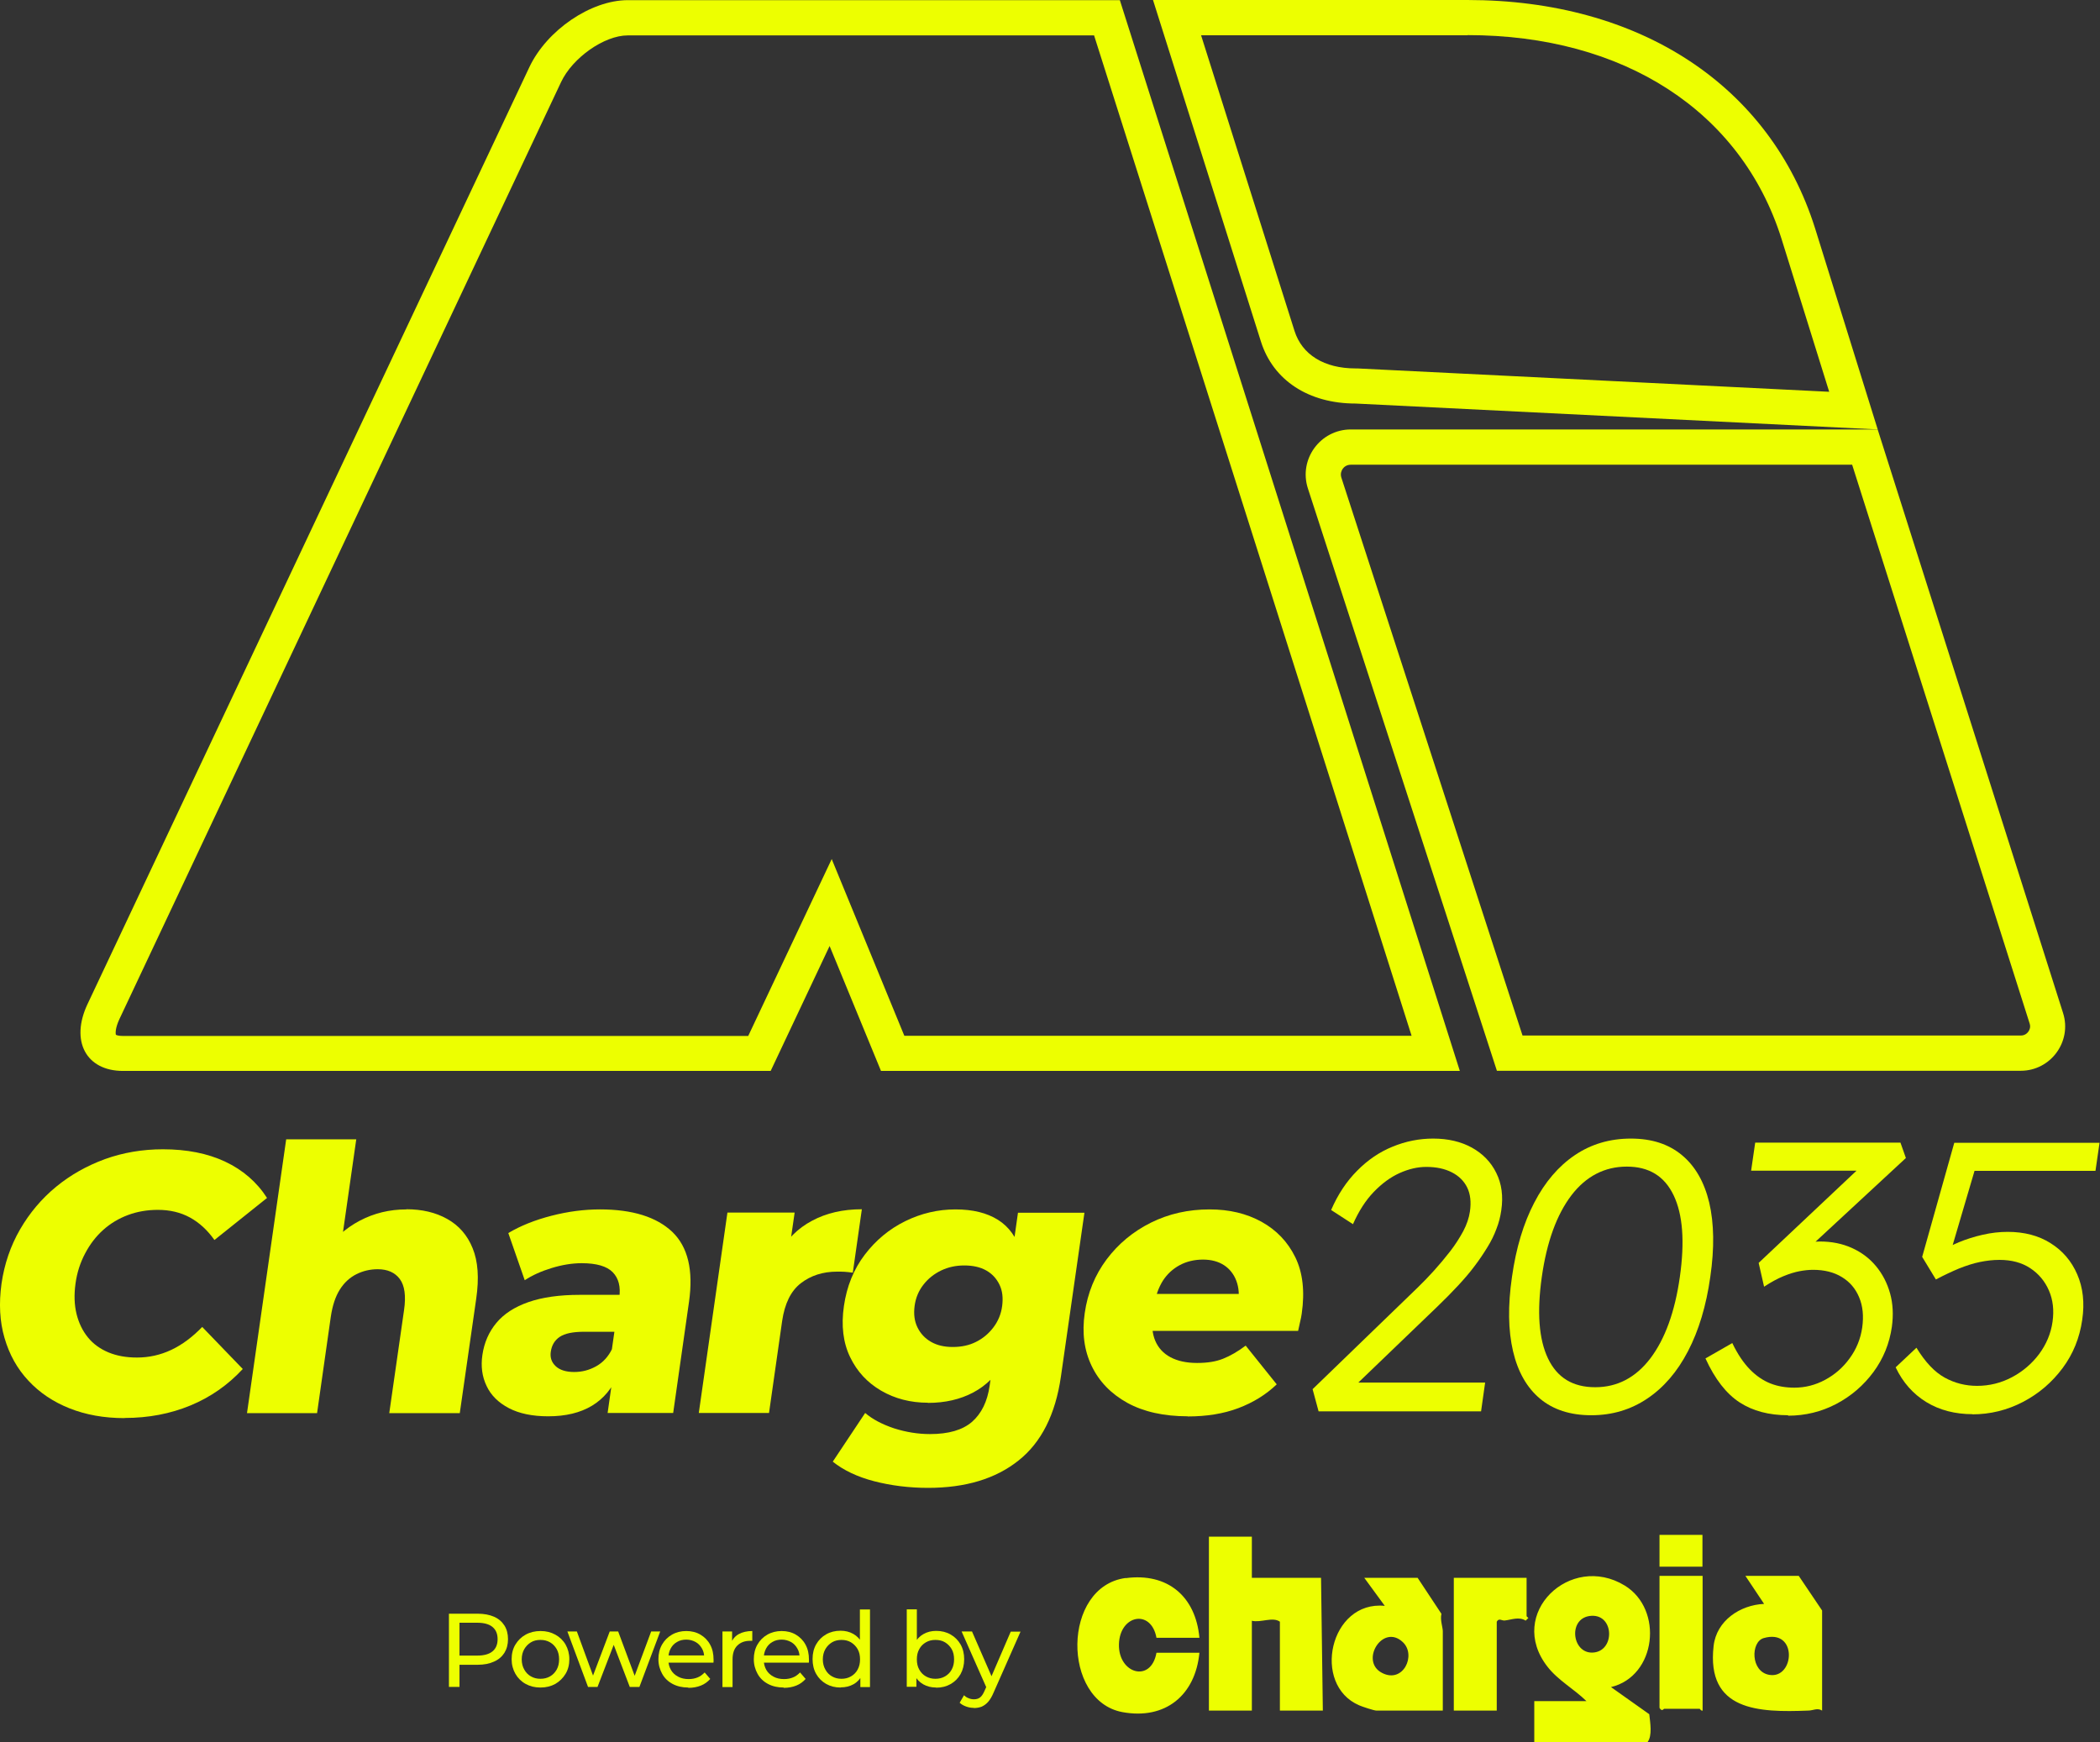
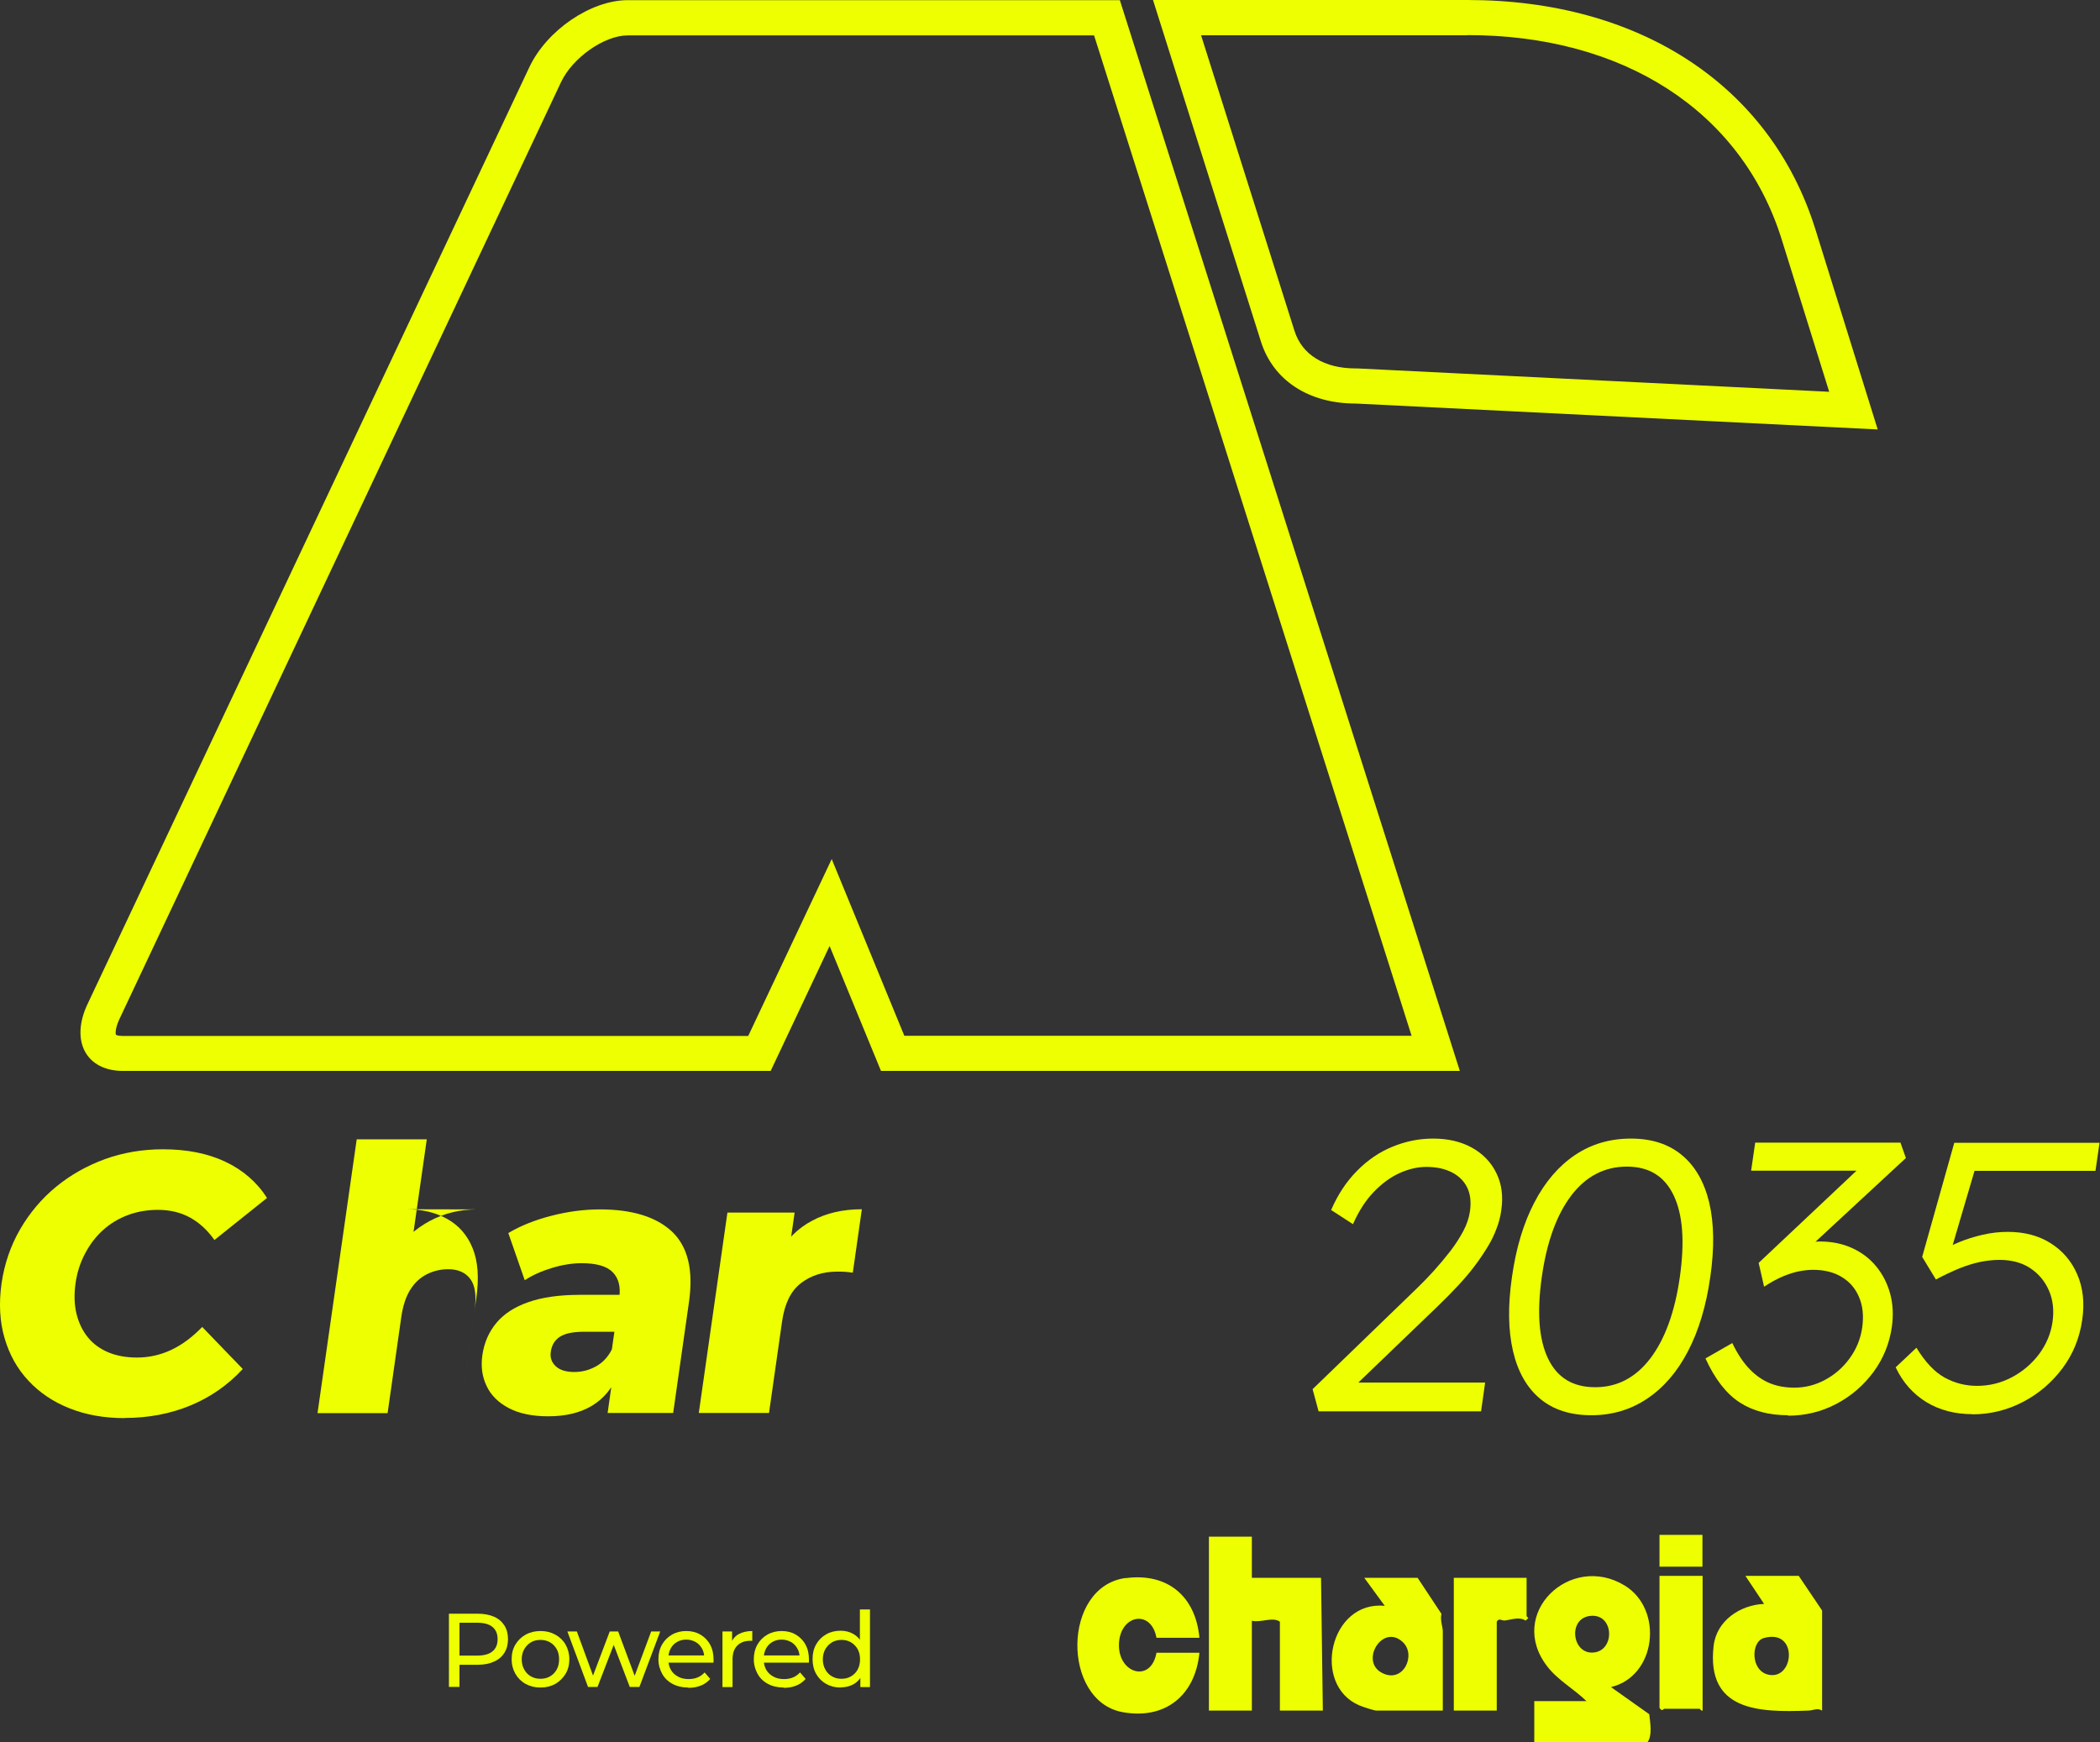
<svg xmlns="http://www.w3.org/2000/svg" id="a" data-name="Capa 1" width="139.35" height="115.63" viewBox="0 0 139.35 115.63">
  <rect x="0" y="0" width="139.35" height="115.63" fill="#333333" stroke="none" />
  <g>
    <path d="M97.38,2.33c10.37,0,18.16,5.05,20.83,13.5l3.17,10.17-31.31-1.55h-.06s-.06,0-.06,0c-2.08,0-3.55-.91-4.05-2.49l-6.2-19.62h17.69M97.38,0h-20.87l7.16,22.66c.81,2.58,3.17,4.12,6.28,4.12l34.65,1.72-4.16-13.36c-2.99-9.47-11.63-15.14-23.06-15.14h0Z" style="fill: #edff00;" />
-     <path d="M122.9,30.83l11.78,37.09c.08.24,0,.43-.09.55-.08.11-.24.25-.49.25h-33.07l-12.02-37.02c-.09-.28.02-.49.09-.59.07-.1.24-.27.54-.27h33.26M124.6,28.5h-34.96c-2.03,0-3.48,1.98-2.85,3.92l12.54,38.64h34.76c1.99,0,3.41-1.94,2.81-3.83l-12.3-38.72h0Z" style="fill: #edff00;" />
    <path d="M72.6,2.35l21.07,66.39h-33.66l-2.81-6.84-2.01-4.89-2.26,4.79-3.28,6.95H8.16c-.29,0-.42-.05-.47-.08-.03-.1-.04-.45.23-1.03L37.23,5.45c.76-1.62,2.87-3.1,4.42-3.1h30.95M74.31.01h-32.65c-2.45,0-5.37,1.99-6.53,4.44L5.81,66.63c-1.16,2.45-.1,4.44,2.35,4.44h42.98l3.91-8.29,3.41,8.29h38.41L74.31.01h0Z" style="fill: #edff00;" />
  </g>
  <g>
    <g>
      <path d="M8.26,94.11c-1.36,0-2.57-.22-3.65-.65-1.08-.43-1.99-1.04-2.73-1.84-.74-.79-1.26-1.73-1.58-2.83-.32-1.09-.38-2.29-.2-3.6.19-1.31.6-2.51,1.23-3.6.63-1.09,1.43-2.04,2.39-2.83.96-.79,2.05-1.4,3.25-1.84,1.2-.43,2.48-.65,3.84-.65,1.58,0,2.96.27,4.13.82,1.17.55,2.1,1.35,2.78,2.41l-3.49,2.79c-.46-.65-1-1.15-1.62-1.49s-1.33-.51-2.13-.51c-.7,0-1.36.11-1.98.34-.62.23-1.17.56-1.65.99-.48.43-.88.95-1.2,1.56-.32.6-.54,1.27-.64,2.01-.1.73-.08,1.4.07,2.01.15.6.4,1.12.76,1.56.35.43.81.76,1.36.99.56.23,1.18.34,1.89.34.8,0,1.56-.17,2.28-.51.72-.34,1.4-.85,2.05-1.52l2.69,2.79c-.98,1.06-2.14,1.87-3.47,2.42-1.33.55-2.78.83-4.37.83Z" style="fill: #edff00;" />
-       <path d="M26.97,80.25c1.03,0,1.93.21,2.7.64.77.43,1.34,1.07,1.69,1.94.36.87.44,1.98.24,3.36l-1.09,7.59h-4.68l.98-6.83c.14-.95.04-1.64-.28-2.07-.32-.43-.81-.65-1.46-.65-.51,0-.98.11-1.42.33-.44.22-.81.56-1.1,1.02-.29.46-.49,1.06-.6,1.81l-.91,6.39h-4.65l2.6-18.17h4.65l-1.24,8.67-.92-1.1c.64-.95,1.44-1.67,2.39-2.17.95-.5,1.98-.75,3.09-.75Z" style="fill: #edff00;" />
+       <path d="M26.97,80.25c1.03,0,1.93.21,2.7.64.77.43,1.34,1.07,1.69,1.94.36.87.44,1.98.24,3.36l-1.09,7.59l.98-6.83c.14-.95.04-1.64-.28-2.07-.32-.43-.81-.65-1.46-.65-.51,0-.98.11-1.42.33-.44.22-.81.56-1.1,1.02-.29.46-.49,1.06-.6,1.81l-.91,6.39h-4.65l2.6-18.17h4.65l-1.24,8.67-.92-1.1c.64-.95,1.44-1.67,2.39-2.17.95-.5,1.98-.75,3.09-.75Z" style="fill: #edff00;" />
      <path d="M36.37,93.99c-1.04,0-1.91-.18-2.6-.54-.69-.36-1.19-.85-1.48-1.47-.3-.62-.39-1.31-.28-2.06.12-.82.43-1.53.93-2.13.5-.6,1.21-1.06,2.13-1.38.92-.32,2.06-.48,3.41-.48h3.14l-.35,2.45h-2.5c-.75,0-1.29.11-1.63.34-.34.23-.53.56-.59.98-.06.39.05.71.33.97.27.25.68.38,1.22.38s1.01-.13,1.46-.38c.45-.25.81-.64,1.06-1.16l.39,1.71c-.38.91-.95,1.6-1.73,2.07-.78.47-1.75.7-2.9.7ZM40.32,93.77l.35-2.47-.23-.61.65-4.56c.11-.73-.04-1.3-.43-1.7-.39-.4-1.08-.6-2.06-.6-.64,0-1.3.11-1.99.32-.69.21-1.29.48-1.79.81l-1.09-3.13c.82-.49,1.78-.87,2.87-1.15,1.09-.28,2.16-.42,3.21-.42,2.16,0,3.75.5,4.8,1.49,1.04,1,1.41,2.55,1.11,4.65l-1.05,7.37h-4.34Z" style="fill: #edff00;" />
      <path d="M46.37,93.77l1.9-13.3h4.46l-.56,3.89-.53-1.1c.55-1,1.3-1.75,2.25-2.25.95-.51,2.05-.76,3.3-.76l-.6,4.21c-.21-.03-.39-.05-.55-.06s-.32-.01-.49-.01c-.95,0-1.75.26-2.41.77-.66.51-1.07,1.35-1.24,2.51l-.87,6.1h-4.65Z" style="fill: #edff00;" />
-       <path d="M61.6,98.74c-1.27,0-2.47-.15-3.59-.44-1.12-.29-2.04-.73-2.75-1.3l2.15-3.23c.49.42,1.14.76,1.92,1.02.79.25,1.58.38,2.38.38,1.24,0,2.17-.27,2.8-.82.62-.55,1.01-1.34,1.16-2.39l.22-1.54.78-3.75.53-3.72.35-2.47h4.41l-1.56,10.87c-.36,2.51-1.3,4.38-2.82,5.58-1.52,1.21-3.52,1.81-6,1.81ZM61.58,93.09c-1.16,0-2.2-.27-3.11-.8-.91-.53-1.6-1.27-2.06-2.23-.46-.95-.6-2.09-.41-3.39.19-1.31.65-2.44,1.38-3.4.73-.96,1.63-1.71,2.69-2.23,1.06-.52,2.17-.78,3.33-.78s2.08.23,2.82.69c.73.46,1.24,1.16,1.52,2.12.28.96.32,2.16.11,3.61-.21,1.45-.59,2.66-1.14,3.61-.55.95-1.26,1.66-2.13,2.12-.87.46-1.87.69-3.01.69ZM63.23,89.39c.57,0,1.09-.11,1.54-.34.46-.23.84-.55,1.15-.96.31-.41.51-.88.58-1.42s.02-1.01-.18-1.42c-.2-.41-.49-.72-.88-.94-.39-.22-.88-.33-1.45-.33s-1.06.11-1.53.33c-.46.22-.86.53-1.18.94-.32.41-.52.88-.59,1.42s-.01,1.01.19,1.42c.2.41.5.73.9.96.4.23.88.34,1.43.34Z" style="fill: #edff00;" />
-       <path d="M78.81,93.99c-1.58,0-2.92-.3-4-.89-1.08-.6-1.87-1.41-2.37-2.45-.5-1.04-.65-2.21-.46-3.51.19-1.34.68-2.53,1.45-3.56.78-1.04,1.76-1.85,2.94-2.44,1.19-.59,2.48-.88,3.89-.88,1.31,0,2.45.27,3.45.82.99.55,1.74,1.33,2.24,2.35.5,1.02.64,2.27.43,3.74-.02.16-.06.35-.11.56-.05.21-.09.41-.13.59h-10.51l.35-2.45h8.03l-1.86.69c.1-.59.06-1.11-.11-1.56-.17-.45-.45-.8-.82-1.04-.37-.24-.84-.37-1.39-.37s-1.09.12-1.55.37c-.46.25-.83.59-1.12,1.04-.28.45-.47.98-.56,1.58l-.1.71c-.09.65-.04,1.22.16,1.69.2.47.54.84,1.01,1.09.47.25,1.06.38,1.76.38s1.25-.09,1.73-.28c.48-.19.98-.48,1.5-.87l2.06,2.57c-.72.69-1.57,1.21-2.55,1.58-.98.37-2.1.55-3.36.55Z" style="fill: #edff00;" />
    </g>
    <g>
      <path d="M87.5,93.67l-.4-1.48,6.99-6.76c.33-.32.69-.69,1.06-1.1.37-.41.73-.84,1.08-1.29s.63-.9.87-1.34c.23-.44.38-.88.44-1.3.09-.63.03-1.16-.18-1.59-.21-.43-.55-.77-1.02-1.01-.47-.24-1.03-.36-1.7-.36-.58,0-1.17.14-1.77.41-.6.27-1.17.69-1.71,1.25s-1,1.28-1.38,2.14l-1.45-.94c.45-1.04,1.03-1.91,1.73-2.61.7-.71,1.48-1.24,2.34-1.59.87-.36,1.77-.54,2.7-.54.99,0,1.84.2,2.57.6.72.4,1.27.96,1.62,1.68.36.72.47,1.55.33,2.49-.06.41-.16.82-.32,1.22-.15.41-.35.82-.6,1.22-.25.41-.53.83-.85,1.25-.32.43-.69.86-1.1,1.3-.41.44-.86.9-1.36,1.38l-5.94,5.71-.21-.66h9.31l-.27,1.91h-10.79Z" style="fill: #edff00;" />
      <path d="M105.59,93.92c-1.39,0-2.53-.37-3.4-1.1-.87-.73-1.47-1.78-1.79-3.15-.32-1.37-.35-3.01-.07-4.93.27-1.92.77-3.57,1.48-4.93.71-1.37,1.61-2.42,2.69-3.15,1.08-.73,2.32-1.1,3.72-1.1s2.51.37,3.39,1.1c.88.73,1.48,1.78,1.81,3.15.32,1.37.35,3.01.07,4.93-.27,1.92-.77,3.57-1.48,4.93-.71,1.37-1.62,2.42-2.71,3.15-1.09.73-2.32,1.1-3.7,1.1ZM105.86,92.06c1.46,0,2.68-.64,3.65-1.91.97-1.28,1.63-3.08,1.96-5.41.33-2.33.2-4.13-.41-5.41-.61-1.28-1.64-1.91-3.11-1.91s-2.71.64-3.68,1.91c-.97,1.28-1.63,3.08-1.96,5.41-.33,2.33-.2,4.13.41,5.41.61,1.28,1.65,1.91,3.13,1.91Z" style="fill: #edff00;" />
      <path d="M118.65,93.92c-1.26,0-2.33-.28-3.21-.85-.88-.57-1.64-1.54-2.27-2.92l1.78-1.02c.35.73.74,1.31,1.17,1.75.42.43.88.74,1.36.93.48.19,1.01.28,1.59.28.71,0,1.39-.17,2.04-.52.65-.35,1.19-.82,1.63-1.43.44-.6.72-1.28.83-2.03.11-.77.04-1.44-.2-2.01-.24-.58-.62-1.03-1.15-1.35-.52-.32-1.16-.48-1.91-.48-.27,0-.57.03-.89.09-.32.06-.68.17-1.07.33-.39.16-.82.39-1.29.7l-.36-1.58,7.28-6.86.33.74h-8.11l.27-1.86h9.64l.36,1.02-7.05,6.53-.44-.51c.24-.14.52-.25.84-.34s.63-.14.94-.14c.78,0,1.49.14,2.13.43.64.29,1.17.69,1.6,1.21.43.52.74,1.12.93,1.8.19.68.23,1.42.12,2.22-.16,1.11-.56,2.1-1.22,3-.66.89-1.48,1.6-2.47,2.12-.99.52-2.06.78-3.2.78Z" style="fill: #edff00;" />
      <path d="M130.9,93.85c-1.17,0-2.2-.27-3.07-.8-.88-.54-1.56-1.3-2.04-2.31l1.38-1.3c.58.95,1.2,1.61,1.87,1.98.67.37,1.39.55,2.15.55.82,0,1.59-.19,2.31-.57s1.33-.9,1.81-1.54c.48-.65.78-1.36.89-2.14.11-.77.03-1.46-.24-2.08-.27-.62-.68-1.11-1.24-1.48s-1.24-.55-2.04-.55c-.43,0-.86.05-1.3.14-.44.09-.9.24-1.38.43-.48.2-.99.44-1.54.73l-.91-1.5,2.13-7.57h9.64l-.27,1.86h-8.59l.7-.46-1.84,6.25-.53-.41c.3-.22.7-.43,1.19-.64.49-.2,1.02-.37,1.59-.5.57-.13,1.12-.19,1.65-.19,1.11,0,2.06.25,2.85.75.8.5,1.39,1.19,1.77,2.07.38.88.5,1.88.33,3.02-.17,1.19-.6,2.26-1.3,3.2-.7.94-1.57,1.69-2.62,2.24-1.05.55-2.18.83-3.38.83Z" style="fill: #edff00;" />
    </g>
  </g>
  <g>
    <g>
      <path d="M29.79,111.95v-4.86h1.9c.43,0,.79.07,1.09.2s.53.33.69.58.24.56.24.91-.08.65-.24.91c-.16.25-.39.45-.69.58-.3.14-.66.21-1.09.21h-1.51l.31-.33v1.8h-.69ZM30.49,110.22l-.31-.35h1.49c.44,0,.78-.09,1.01-.28.23-.19.34-.46.34-.81s-.11-.62-.34-.81c-.23-.19-.57-.28-1.01-.28h-1.49l.31-.35v2.88Z" style="fill: #edff00;" />
      <path d="M35.86,111.99c-.37,0-.69-.08-.98-.24-.29-.16-.52-.39-.68-.67s-.25-.61-.25-.97.08-.69.25-.97.39-.5.68-.66c.29-.16.62-.24.99-.24s.69.08.98.24c.29.16.52.38.68.66s.25.61.25.97-.08.69-.25.97-.39.5-.68.67c-.29.16-.62.24-.98.24ZM35.86,111.41c.24,0,.45-.05.64-.16.19-.11.33-.26.44-.45.11-.2.16-.42.16-.68s-.05-.49-.16-.68c-.11-.19-.25-.34-.44-.45s-.4-.16-.64-.16-.45.05-.63.16-.33.26-.44.45c-.11.19-.17.42-.17.68s.06.49.17.68c.11.2.26.35.44.45.19.11.4.16.63.16Z" style="fill: #edff00;" />
      <path d="M39.02,111.95l-1.37-3.68h.63l1.22,3.33h-.3l1.26-3.33h.56l1.24,3.33h-.29l1.24-3.33h.6l-1.38,3.68h-.64l-1.16-3.04h.19l-1.17,3.04h-.64Z" style="fill: #edff00;" />
      <path d="M45.67,111.99c-.39,0-.74-.08-1.04-.24-.3-.16-.53-.38-.69-.67s-.25-.61-.25-.97.08-.69.24-.97.38-.5.66-.66.6-.24.95-.24.67.08.94.24c.27.16.49.38.64.66.16.29.23.62.23,1,0,.03,0,.06,0,.1,0,.04,0,.07-.01.1h-3.13v-.48h2.79l-.27.17c0-.24-.04-.45-.15-.63-.1-.18-.24-.33-.42-.43-.18-.1-.39-.16-.62-.16s-.44.05-.62.16c-.18.1-.32.25-.42.44-.1.19-.15.4-.15.64v.11c0,.25.06.46.17.66.11.19.27.34.48.45.2.11.44.16.7.16.22,0,.42-.04.59-.11.18-.07.33-.19.47-.33l.37.43c-.17.19-.37.34-.62.44-.25.1-.52.15-.83.15Z" style="fill: #edff00;" />
      <path d="M47.94,111.95v-3.68h.64v1l-.06-.25c.1-.25.27-.45.51-.58.24-.13.54-.2.89-.2v.65s-.05,0-.08,0h-.07c-.36,0-.64.11-.85.32s-.31.52-.31.92v1.83h-.67Z" style="fill: #edff00;" />
      <path d="M52,111.99c-.39,0-.74-.08-1.04-.24-.3-.16-.53-.38-.69-.67s-.25-.61-.25-.97.08-.69.24-.97.38-.5.66-.66.6-.24.95-.24.67.08.94.24c.27.16.49.38.64.66.16.29.23.62.23,1,0,.03,0,.06,0,.1,0,.04,0,.07-.01.1h-3.13v-.48h2.79l-.27.17c0-.24-.04-.45-.15-.63-.1-.18-.24-.33-.42-.43-.18-.1-.39-.16-.62-.16s-.44.05-.62.16c-.18.1-.32.25-.42.44-.1.19-.15.4-.15.64v.11c0,.25.06.46.17.66.11.19.27.34.48.45.2.11.44.16.7.16.22,0,.42-.04.59-.11.18-.07.33-.19.47-.33l.37.43c-.17.19-.37.34-.62.44-.25.1-.52.15-.83.15Z" style="fill: #edff00;" />
      <path d="M55.78,111.99c-.36,0-.68-.08-.96-.24s-.5-.38-.66-.66c-.16-.28-.24-.61-.24-.99s.08-.7.24-.98.38-.5.66-.66c.28-.16.6-.24.96-.24.31,0,.59.07.84.21s.45.35.6.63c.15.28.23.62.23,1.04s-.07.76-.22,1.04-.34.49-.59.63c-.25.14-.53.21-.85.21ZM55.84,111.41c.23,0,.44-.05.63-.16.19-.11.34-.26.44-.45.11-.2.16-.42.16-.68s-.05-.49-.16-.68c-.11-.19-.26-.34-.44-.45s-.4-.16-.63-.16-.45.05-.63.16-.33.26-.44.45c-.11.19-.17.42-.17.68s.06.49.17.68c.11.2.26.35.44.45.19.11.4.16.63.16ZM57.09,111.95v-.99l.04-.85-.07-.85v-2.45h.67v5.15h-.64Z" style="fill: #edff00;" />
-       <path d="M60.17,111.95v-5.15h.67v2.45l-.07.85.04.85v.99h-.64ZM62.12,111.99c-.32,0-.6-.07-.85-.21s-.45-.35-.6-.63c-.15-.28-.22-.63-.22-1.04s.08-.76.23-1.04c.15-.28.35-.49.6-.63.25-.14.53-.21.84-.21.36,0,.68.08.96.24.28.16.5.38.66.66s.24.61.24.98-.08.7-.24.99c-.16.28-.38.5-.66.66-.28.16-.6.24-.96.24ZM62.07,111.41c.24,0,.45-.05.64-.16.19-.11.34-.26.44-.45.11-.2.16-.42.16-.68s-.05-.49-.16-.68c-.11-.19-.26-.34-.44-.45s-.4-.16-.64-.16-.44.05-.63.16-.34.26-.44.45c-.11.19-.16.42-.16.68s.05.49.16.68c.11.2.26.35.44.45.19.11.4.16.63.16Z" style="fill: #edff00;" />
-       <path d="M64.62,113.34c-.18,0-.35-.03-.51-.09-.17-.06-.31-.14-.43-.25l.29-.5c.09.09.19.16.31.2.11.05.23.07.35.07.16,0,.3-.04.4-.12.11-.08.21-.23.3-.44l.23-.51.07-.08,1.44-3.34h.65l-1.79,4.05c-.11.26-.23.46-.36.61-.13.15-.28.25-.43.32-.16.06-.33.09-.52.09ZM65.49,112.07l-1.68-3.8h.69l1.43,3.28-.44.52Z" style="fill: #edff00;" />
    </g>
    <path d="M105.28,112.9c-.82-.81-1.89-1.38-2.6-2.3-2.74-3.52,1.53-7.58,5.13-5.38,2.59,1.58,2.11,6.02-.91,6.74l2.54,1.8c.06.56.22,1.42-.12,1.86h-7.51v-2.73h3.47ZM105.61,107.23c-1.59.08-1.33,2.52.09,2.44,1.47-.08,1.43-2.52-.09-2.44ZM80.22,101.98v11.54h2.85v-5.96c.6.14,1.38-.28,1.86.06v5.9h2.85l-.12-8.81h-4.59v-2.73h-2.85ZM74.7,104.72c-4.23.56-4.25,8.14-.23,8.9,2.86.53,4.85-1.12,5.12-3.94h-2.85c-.36,2.03-2.54,1.39-2.49-.56.05-1.96,2.14-2.36,2.49-.43h2.85c-.25-2.75-2.11-4.33-4.89-3.96ZM95.73,113.52h-4.4c-.15,0-.94-.26-1.14-.35-3.17-1.36-1.95-6.97,1.7-6.6l-1.36-1.86h3.54l1.58,2.39c-.1.38.09.91.09,1.14v5.27ZM93.08,108.97c-1.34-1.25-2.87,1.28-1.37,2.05,1.4.73,2.3-1.19,1.37-2.05ZM120.91,113.52c-.32-.2-.59,0-.93,0-3.28.13-6.76.03-6.27-4.29.19-1.68,1.76-2.72,3.35-2.79l-1.24-1.86h3.54l1.55,2.3v6.64ZM117.03,108.71c-.86.25-.88,2.23.38,2.44,1.68.28,1.9-3.1-.38-2.44ZM96.47,104.71v8.81h2.85v-5.9c.15-.27.33-.05.54-.08.45-.05.93-.27,1.38.01l.18-.18s-.12-.09-.12-.12v-2.54h-4.84ZM110.12,104.59v8.75c.17.28.27.06.31.06h2.36s.1.16.19.12v-8.94h-2.85ZM110.12,101.86v2.11h2.85v-2.11h-2.85Z" style="fill: #edff00;" />
  </g>
</svg>